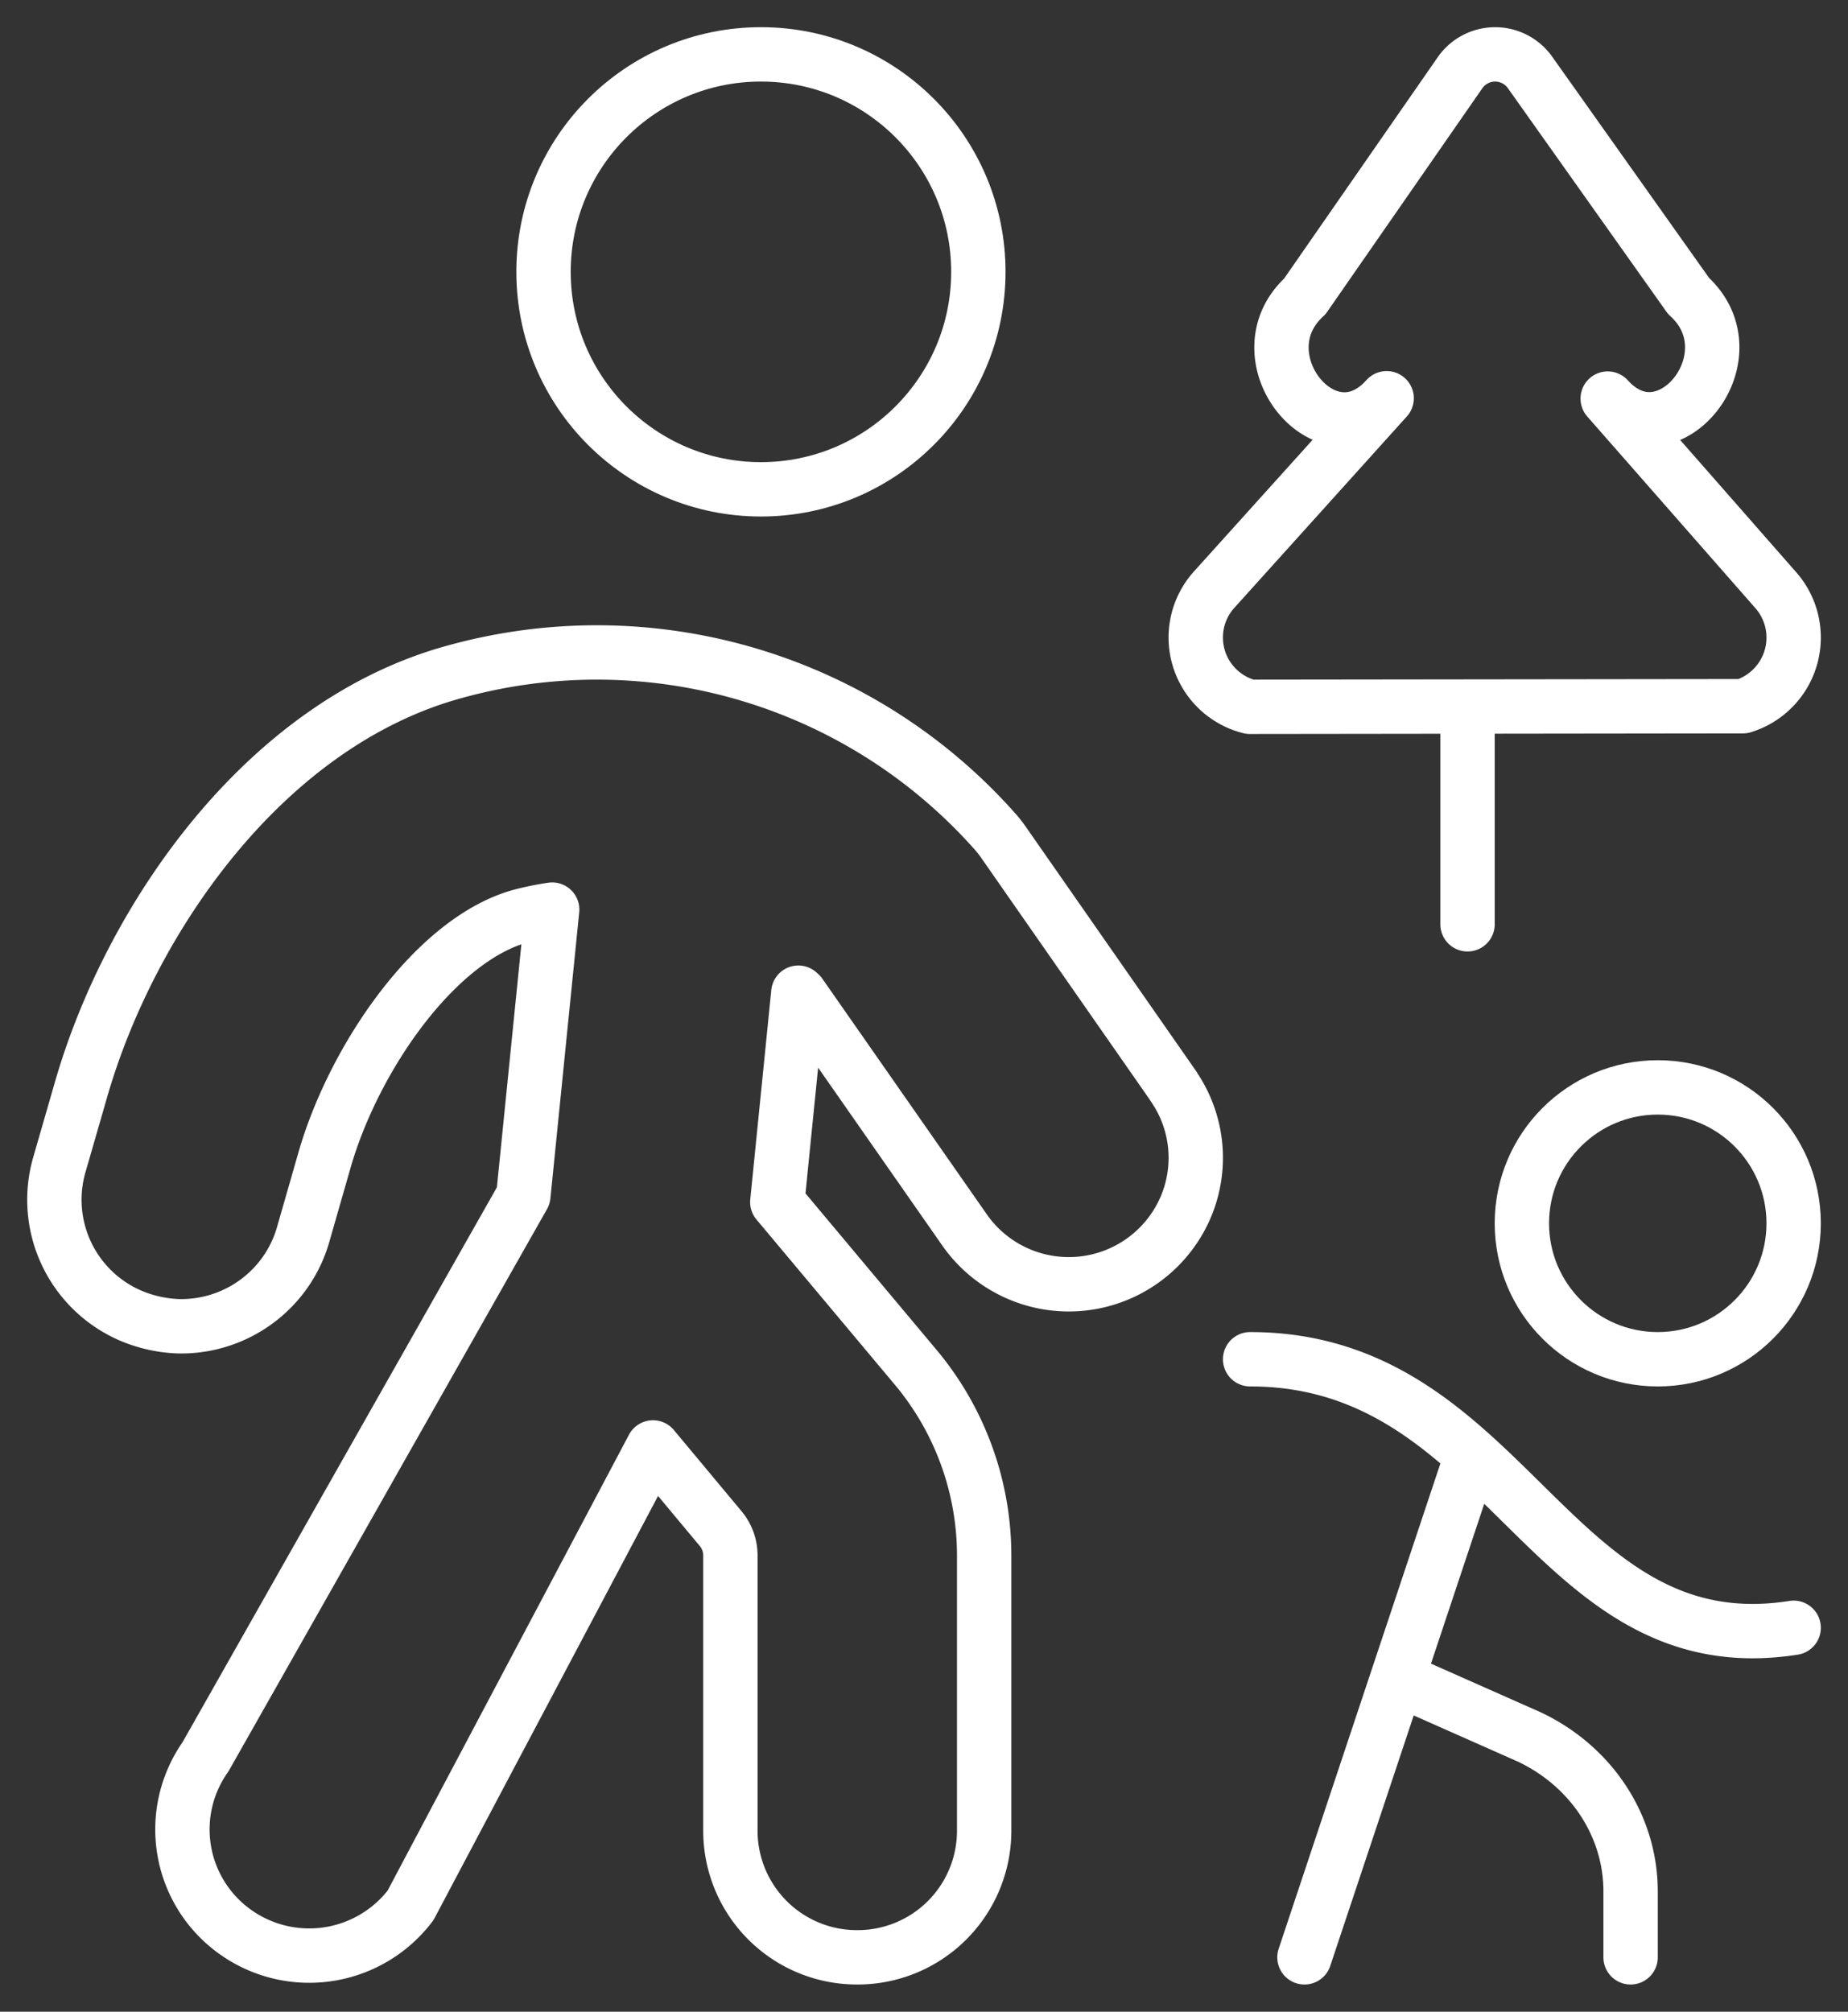
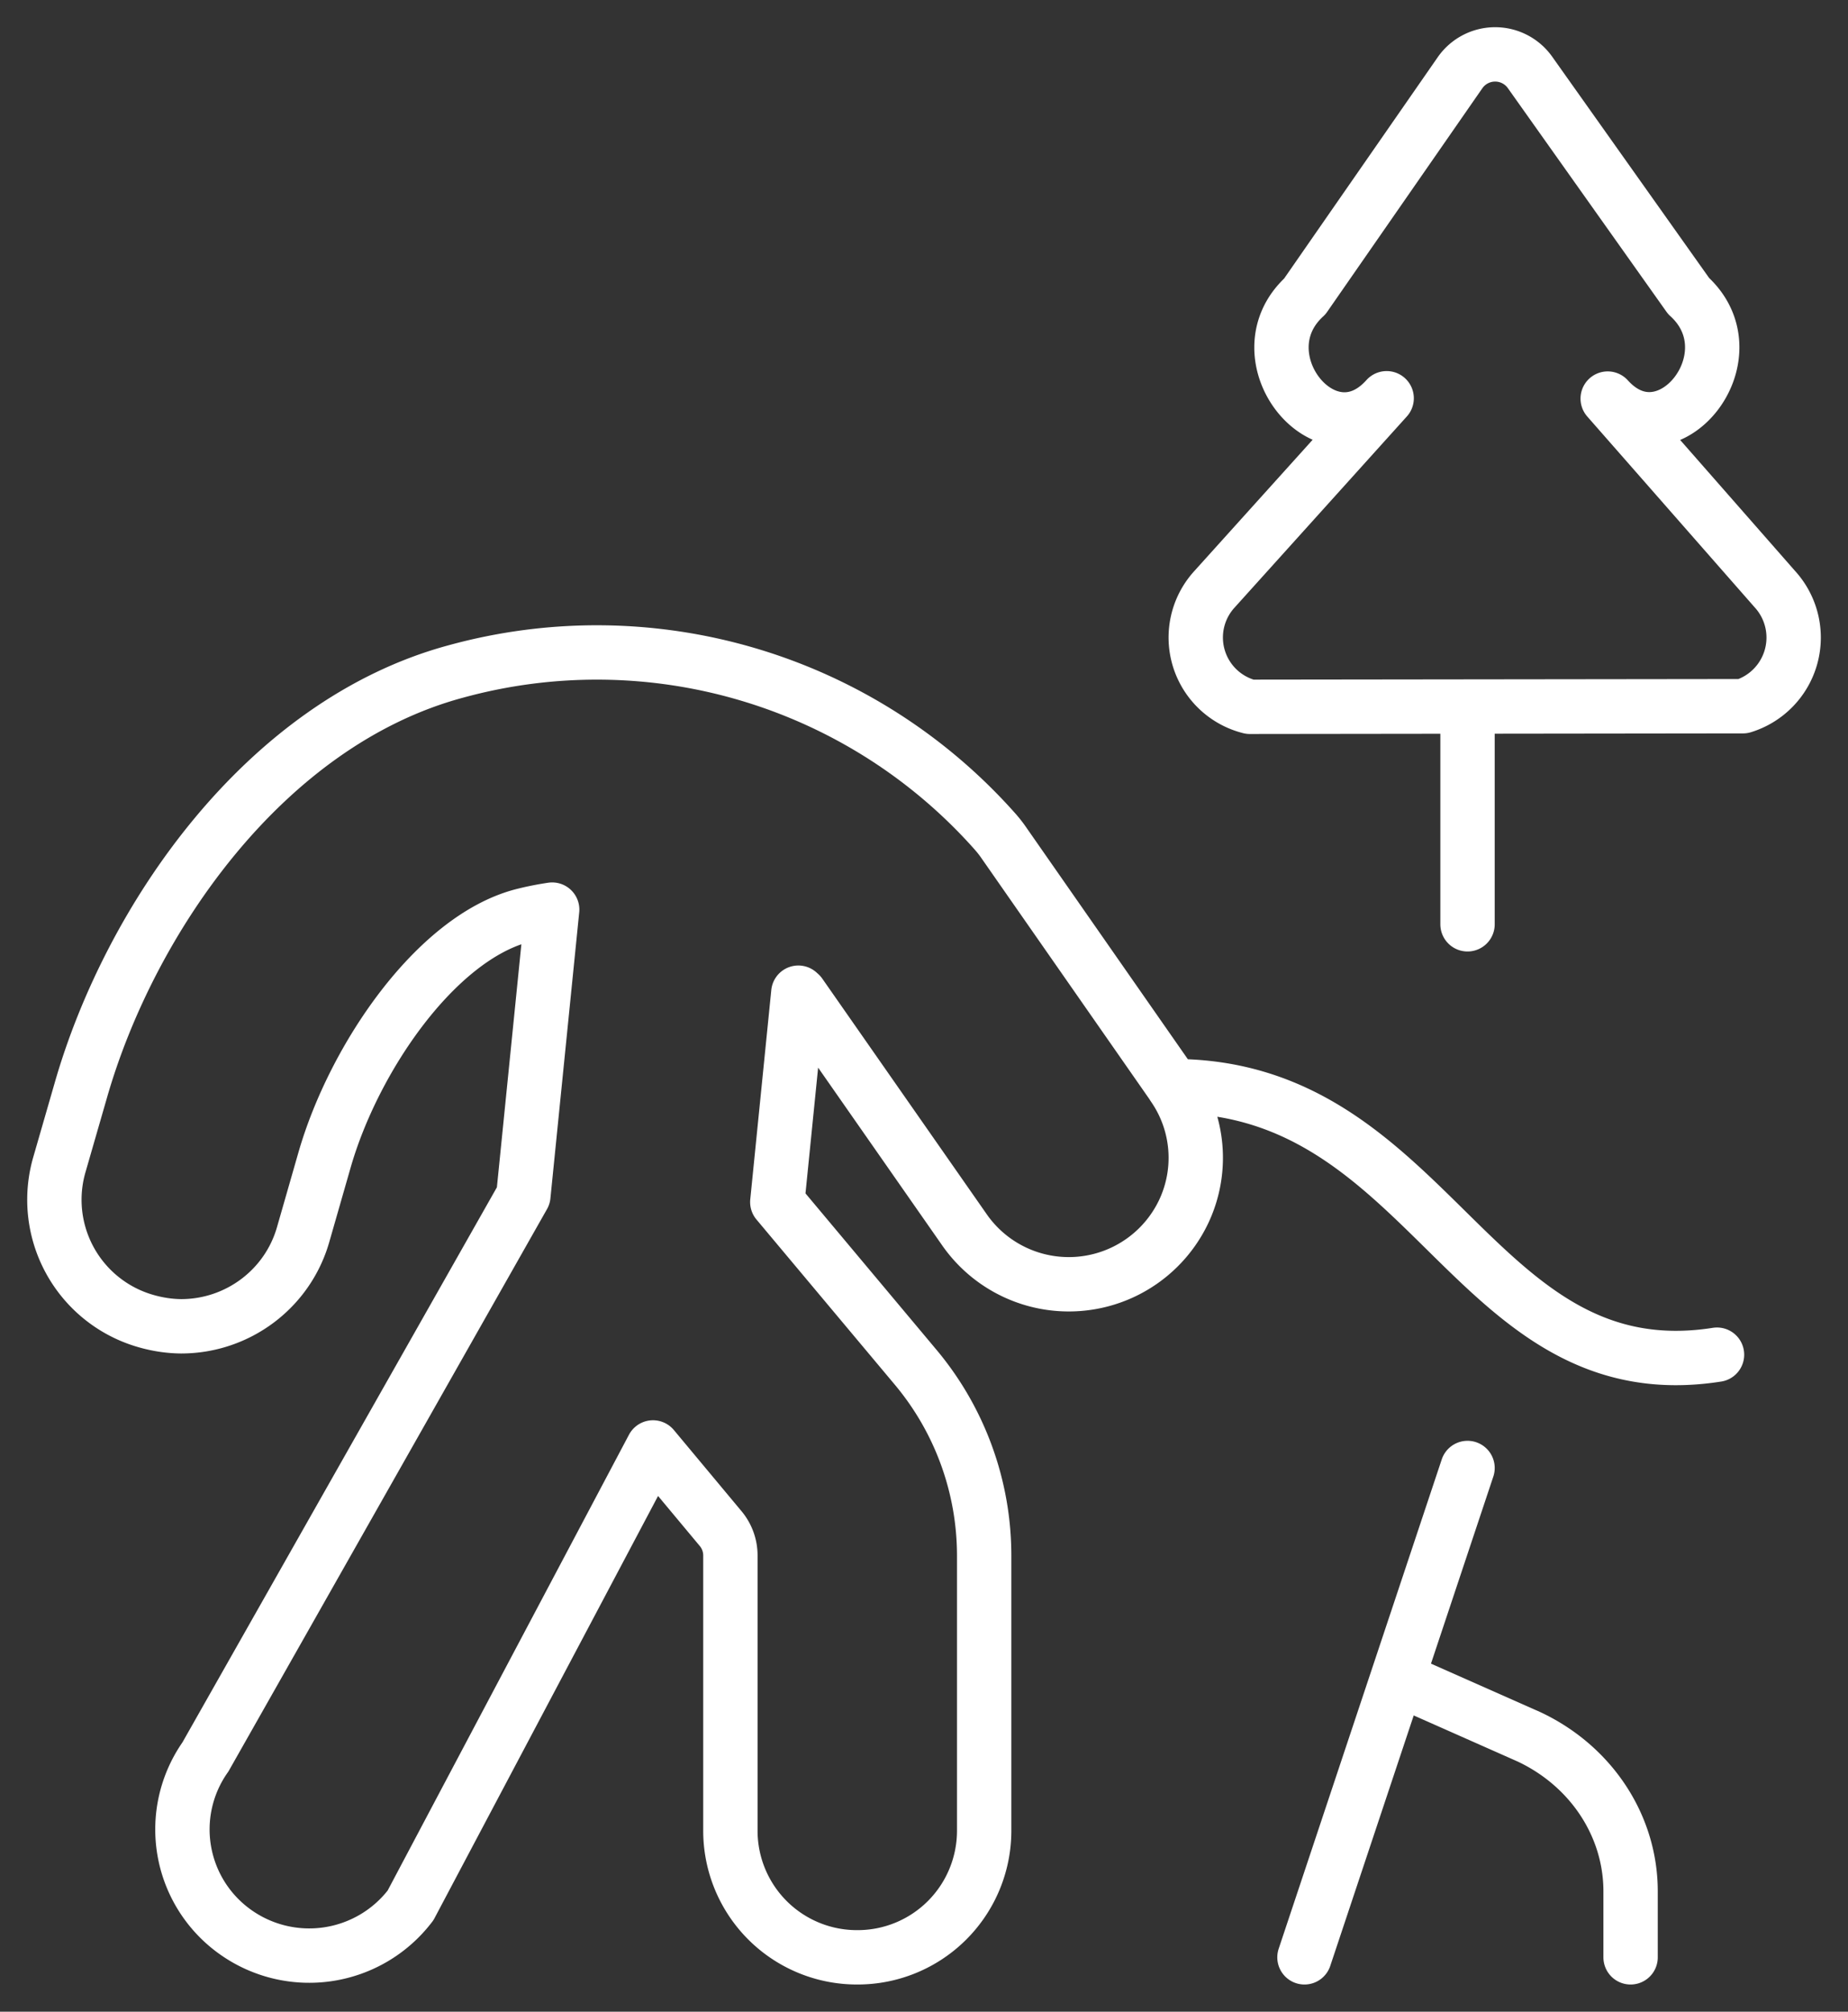
<svg xmlns="http://www.w3.org/2000/svg" width="34" height="37">
  <rect width="100%" height="100%" fill="#333333" stroke="none" />
  <g transform="translate(1 1)" stroke="#FFF" fill="none" fill-rule="evenodd" stroke-linecap="round" stroke-linejoin="round">
-     <circle cx="13" cy="4" r="4" />
-     <circle cx="29.5" cy="21.5" r="2.5" />
-     <path d="M20.59 18.977l-3.112-4.463a2.168 2.168 0 0 0-.172-.221 9.794 9.794 0 0 0-9.93-2.94c-3.504.95-5.984 4.55-6.888 7.697L.09 20.429a2.32 2.32 0 0 0 1.6 2.87c.21.06.426.093.643.095 1.041-.001 1.956-.687 2.243-1.683l.396-1.38c.539-1.87 2.042-4.065 3.627-4.488.185-.048.372-.085.56-.113l-.53 5.262-5.85 10.323a2.313 2.313 0 0 0 .539 3.21 2.342 2.342 0 0 0 3.235-.48l4.461-8.423 1.245 1.493a.771.771 0 0 1 .179.494v5.07A2.328 2.328 0 0 0 14.773 35a2.328 2.328 0 0 0 2.334-2.321v-5.07a5.399 5.399 0 0 0-1.264-3.466l-2.542-3.034.387-3.851.031.028 3.025 4.333a2.34 2.34 0 0 0 4.032-.331 2.313 2.313 0 0 0-.192-2.316l.006.005zM22 24c4.756 0 5.505 5.645 10 4.939M26 26l-3 9M25 30l2.13.944c1.147.539 1.87 1.639 1.87 2.842V35M31.068 11.989a1.321 1.321 0 0 0 .584-2.156l-3.073-3.502c1.101 1.22 2.703-.786 1.488-1.887L27.152.335a.787.787 0 0 0-1.288 0l-2.858 4.117c-1.205 1.1.397 3.112 1.506 1.873L21.34 9.843A1.314 1.314 0 0 0 21.995 12l9.073-.011zM26 12v4" />
+     <path d="M20.59 18.977l-3.112-4.463a2.168 2.168 0 0 0-.172-.221 9.794 9.794 0 0 0-9.93-2.94c-3.504.95-5.984 4.55-6.888 7.697L.09 20.429a2.32 2.32 0 0 0 1.6 2.87c.21.06.426.093.643.095 1.041-.001 1.956-.687 2.243-1.683l.396-1.38c.539-1.87 2.042-4.065 3.627-4.488.185-.048.372-.085.56-.113l-.53 5.262-5.85 10.323a2.313 2.313 0 0 0 .539 3.21 2.342 2.342 0 0 0 3.235-.48l4.461-8.423 1.245 1.493a.771.771 0 0 1 .179.494v5.07A2.328 2.328 0 0 0 14.773 35a2.328 2.328 0 0 0 2.334-2.321v-5.07a5.399 5.399 0 0 0-1.264-3.466l-2.542-3.034.387-3.851.031.028 3.025 4.333a2.34 2.34 0 0 0 4.032-.331 2.313 2.313 0 0 0-.192-2.316l.006.005zc4.756 0 5.505 5.645 10 4.939M26 26l-3 9M25 30l2.13.944c1.147.539 1.87 1.639 1.87 2.842V35M31.068 11.989a1.321 1.321 0 0 0 .584-2.156l-3.073-3.502c1.101 1.22 2.703-.786 1.488-1.887L27.152.335a.787.787 0 0 0-1.288 0l-2.858 4.117c-1.205 1.1.397 3.112 1.506 1.873L21.34 9.843A1.314 1.314 0 0 0 21.995 12l9.073-.011zM26 12v4" />
  </g>
</svg>